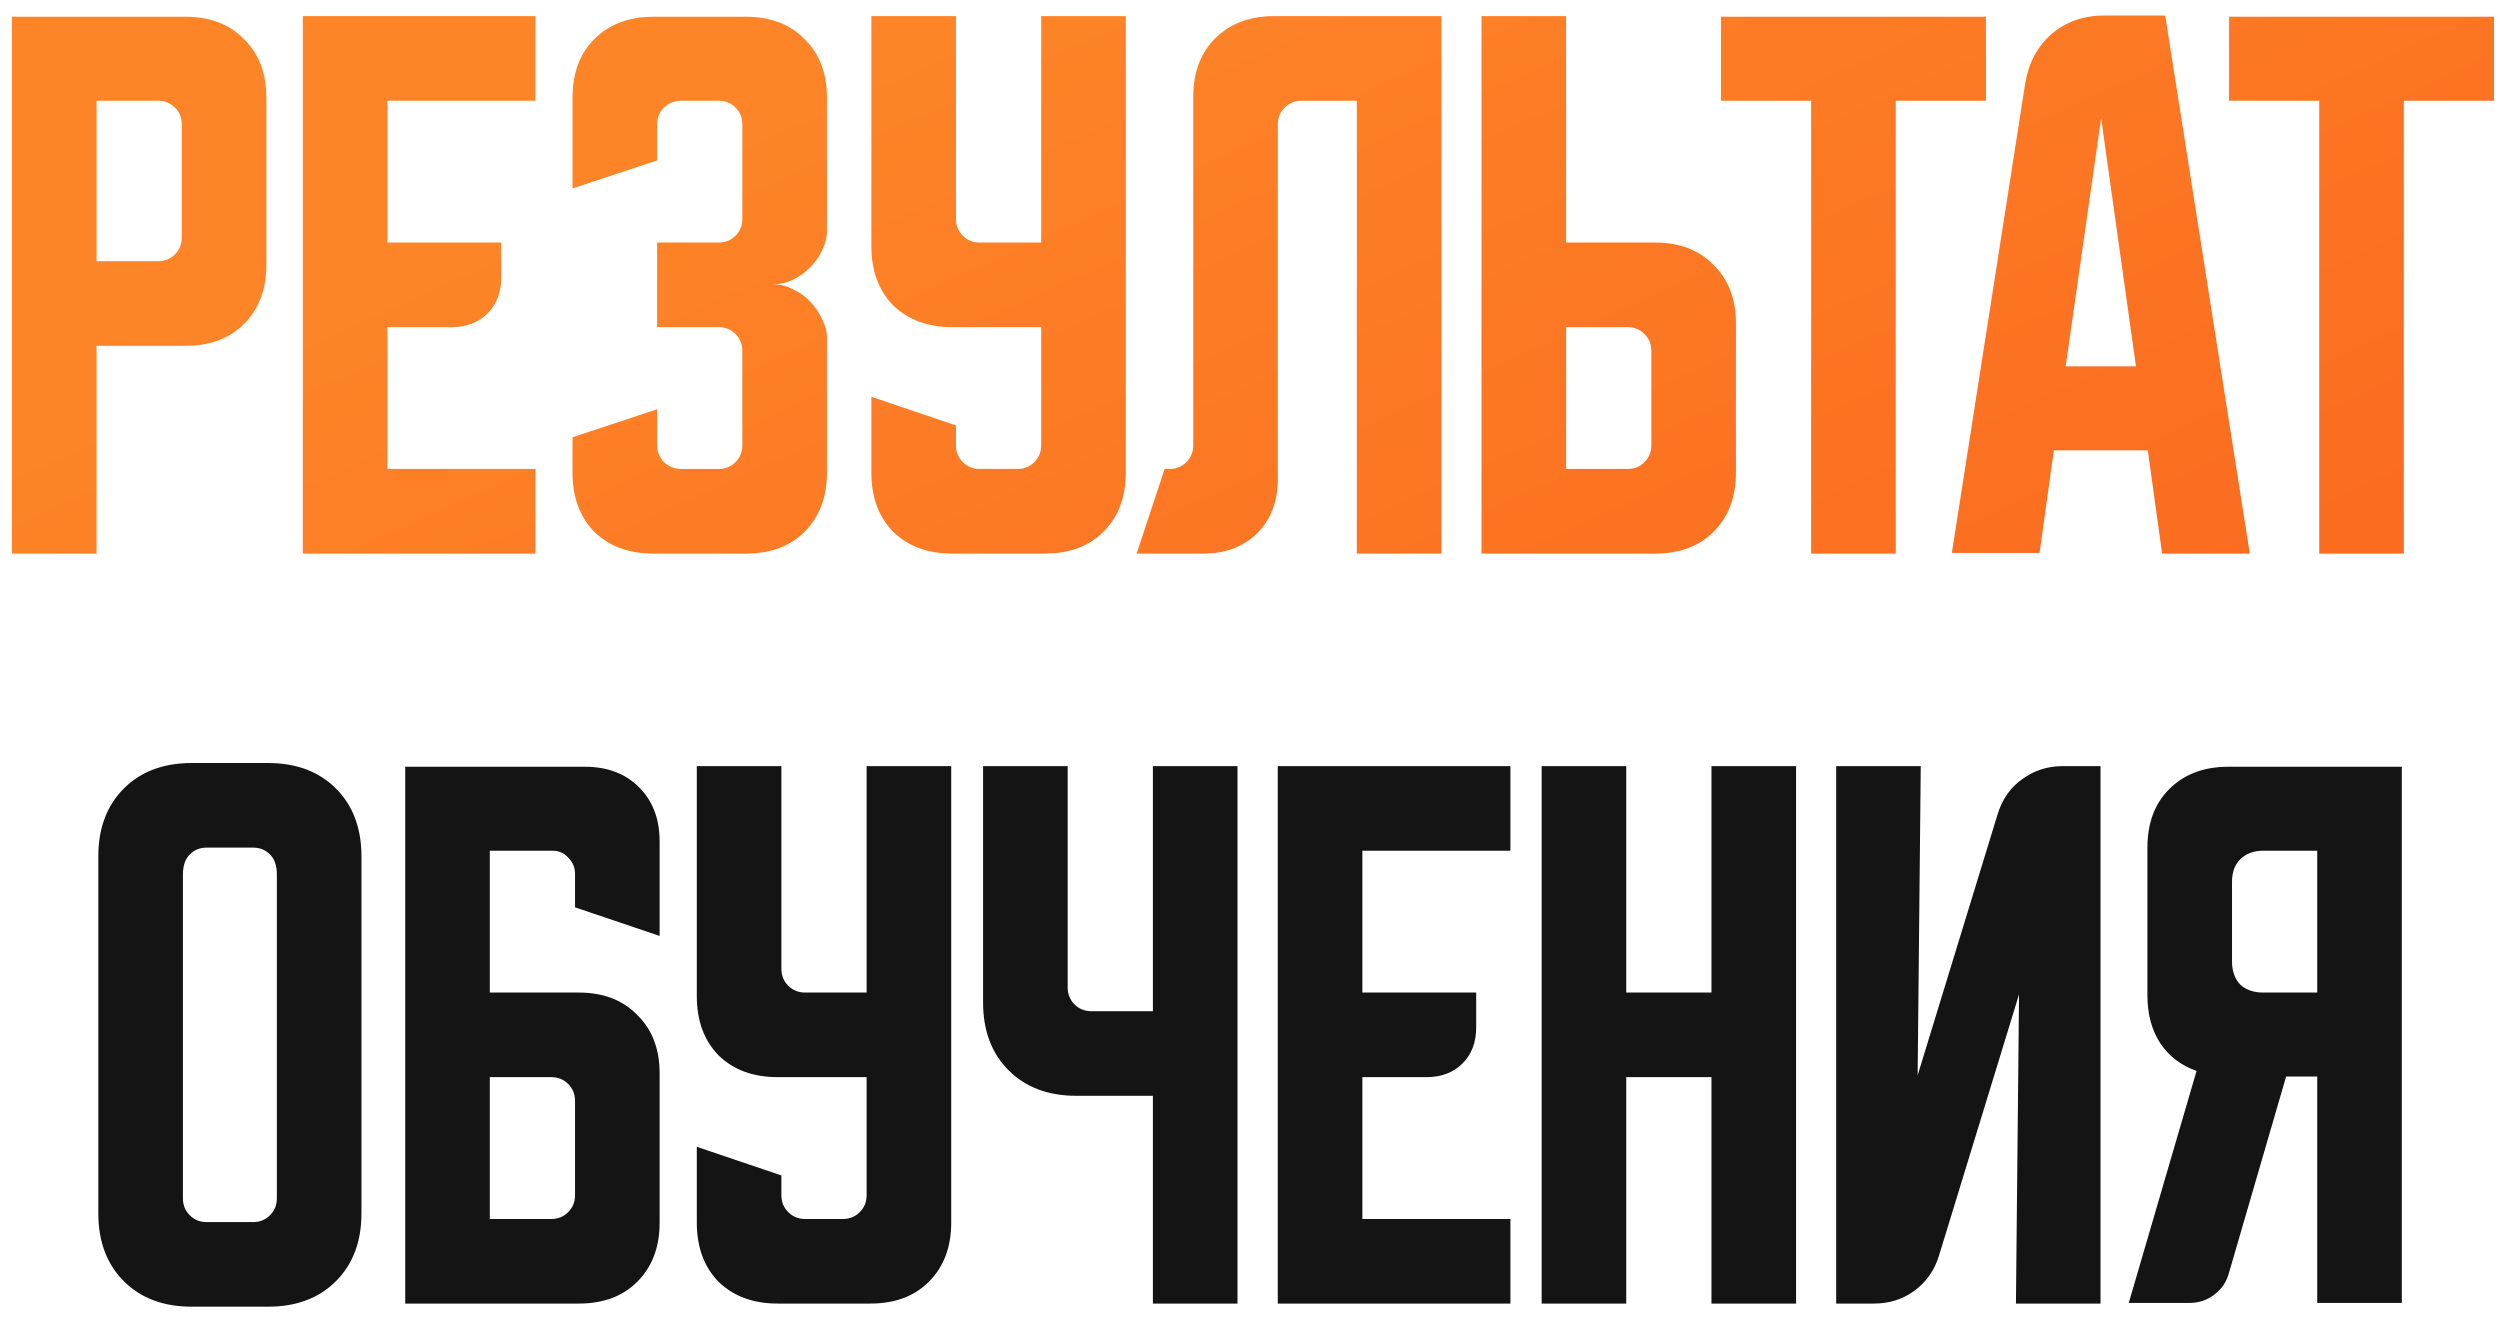
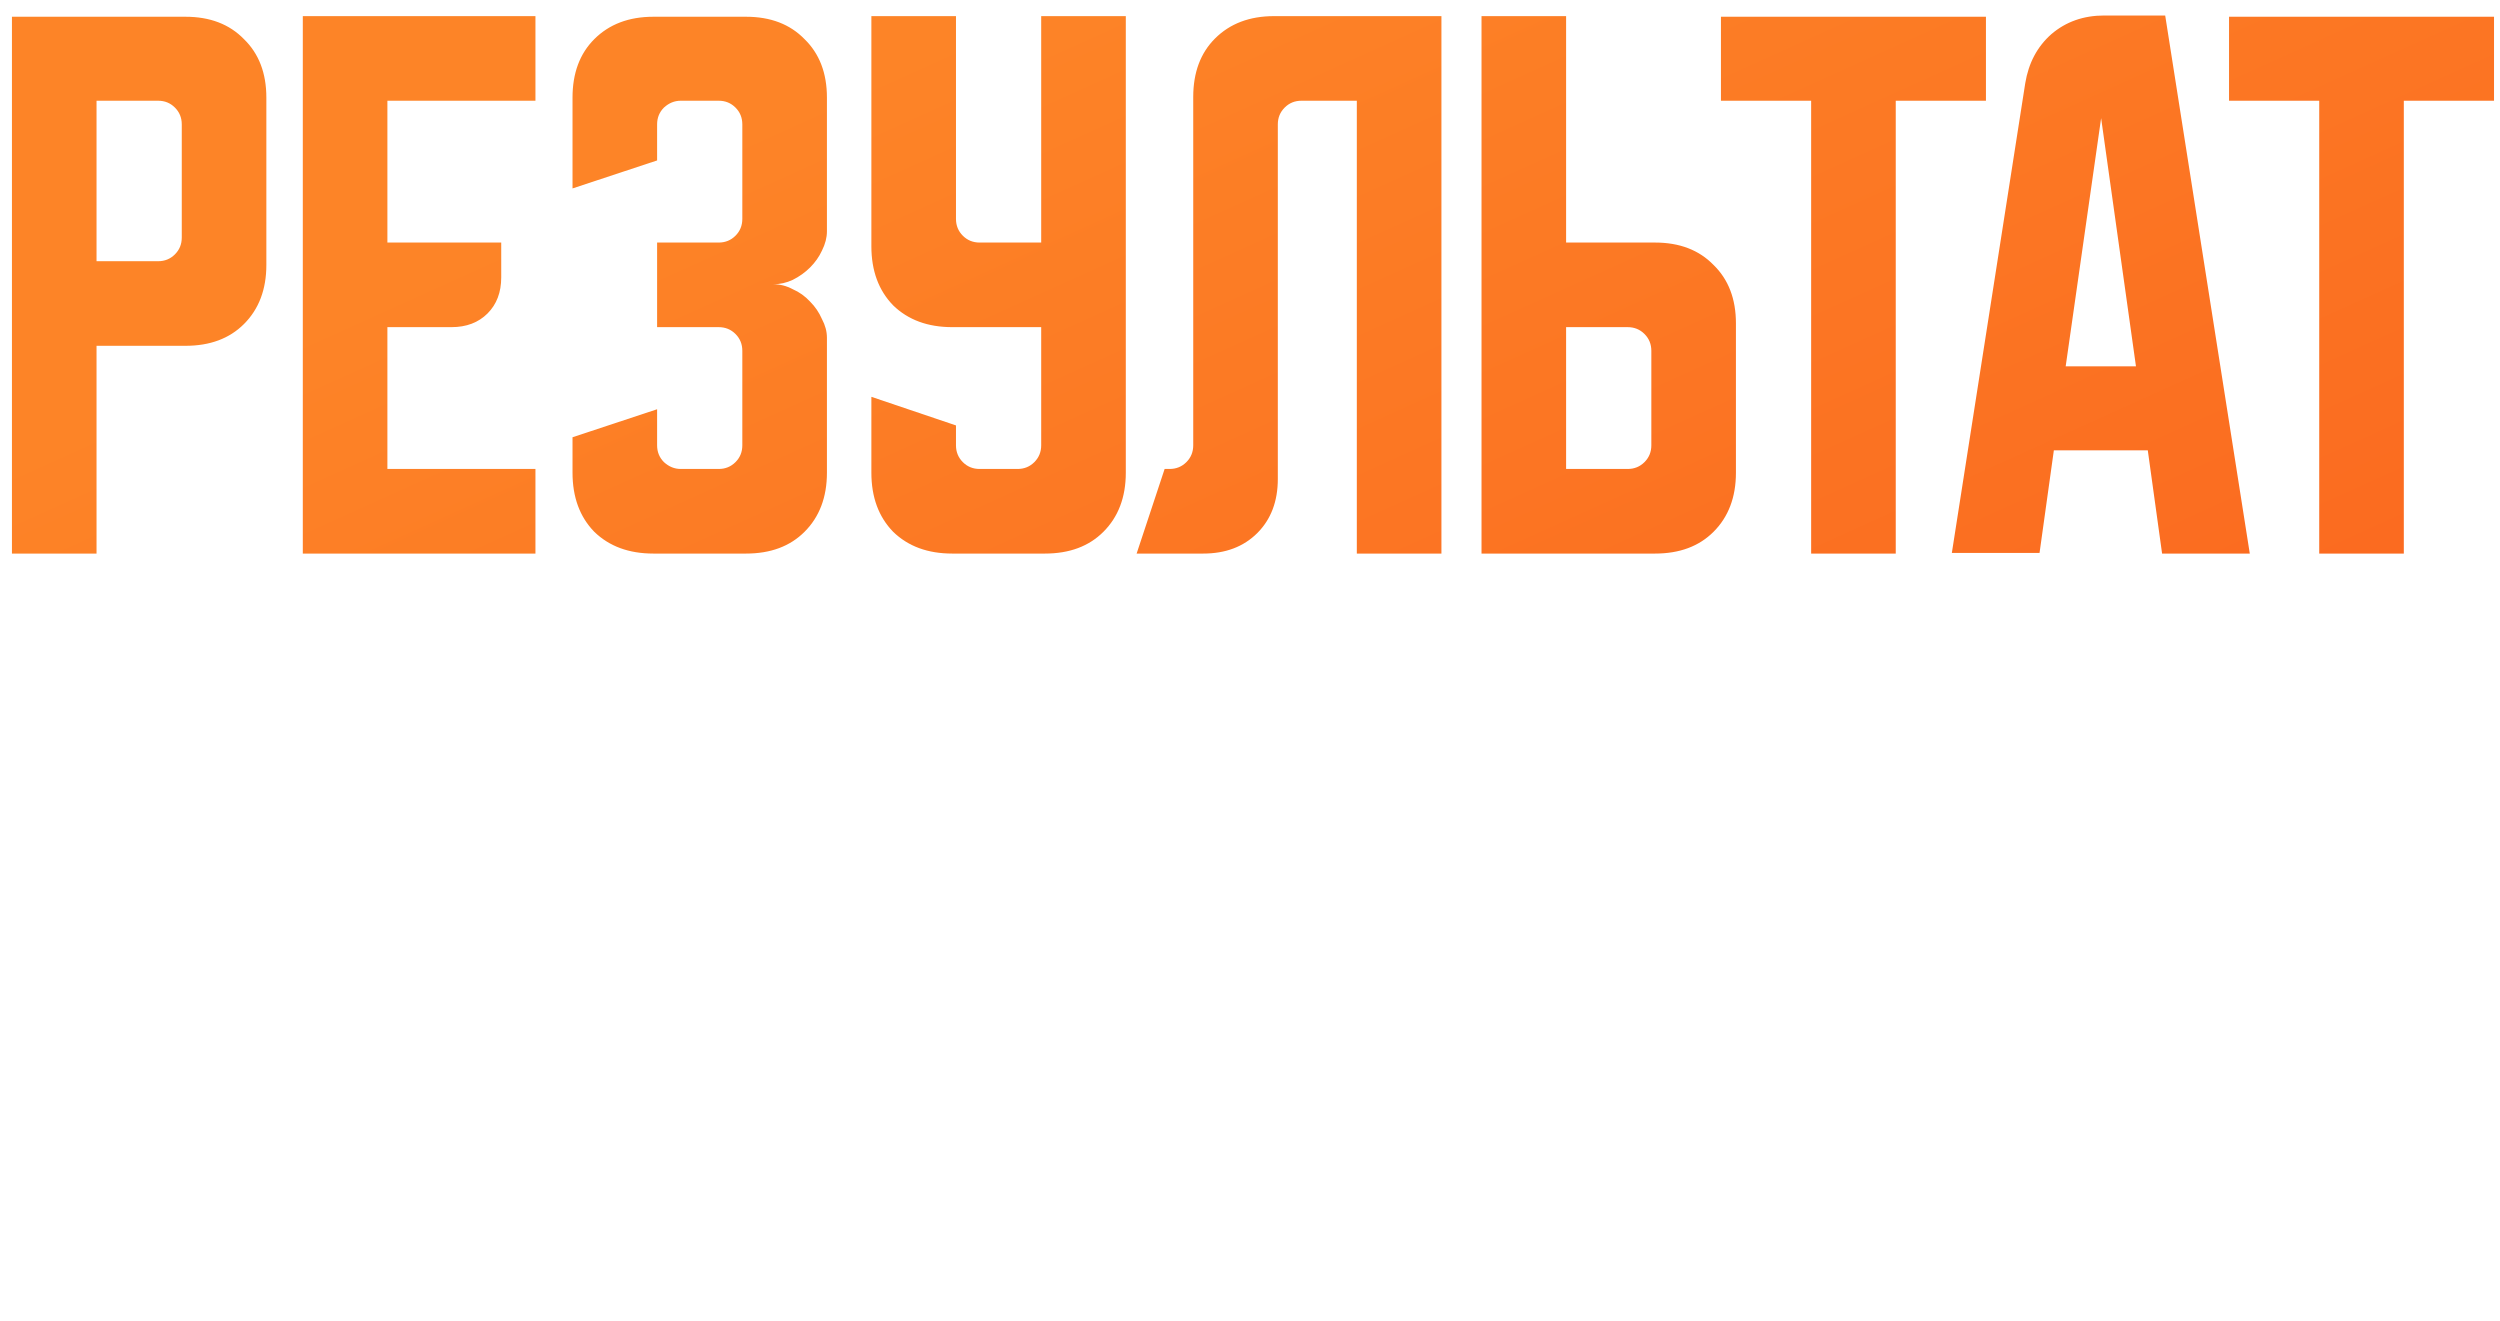
<svg xmlns="http://www.w3.org/2000/svg" width="140" height="74" viewBox="0 0 140 74" fill="none">
  <path d="M0.669 0.938H10.388C11.758 0.938 12.849 1.356 13.662 2.192C14.498 3.005 14.916 4.096 14.916 5.466V14.837C14.916 16.207 14.498 17.31 13.662 18.146C12.849 18.959 11.758 19.365 10.388 19.365H5.406V31H0.669V0.938ZM5.406 5.641V14.628H8.855C9.227 14.628 9.54 14.5 9.795 14.245C10.051 13.989 10.179 13.676 10.179 13.304V6.964C10.179 6.593 10.051 6.279 9.795 6.024C9.54 5.768 9.227 5.641 8.855 5.641H5.406ZM16.957 0.903H29.985V5.641H21.694V13.583H28.069V15.534C28.069 16.37 27.813 17.043 27.302 17.554C26.791 18.065 26.118 18.32 25.282 18.32H21.694V26.262H29.985V31H16.957V0.903ZM36.798 22.918V24.939C36.798 25.31 36.926 25.624 37.181 25.879C37.46 26.135 37.773 26.262 38.122 26.262H40.247C40.618 26.262 40.932 26.135 41.187 25.879C41.443 25.624 41.57 25.31 41.57 24.939V19.644C41.57 19.273 41.443 18.959 41.187 18.703C40.932 18.448 40.618 18.32 40.247 18.32H36.798V13.583H40.247C40.618 13.583 40.932 13.455 41.187 13.2C41.443 12.944 41.57 12.631 41.57 12.259V6.964C41.57 6.593 41.443 6.279 41.187 6.024C40.932 5.768 40.618 5.641 40.247 5.641H38.122C37.773 5.641 37.46 5.768 37.181 6.024C36.926 6.279 36.798 6.593 36.798 6.964V8.985L32.061 10.552V5.466C32.061 4.096 32.467 3.005 33.28 2.192C34.116 1.356 35.219 0.938 36.589 0.938H41.779C43.15 0.938 44.241 1.356 45.054 2.192C45.89 3.005 46.308 4.096 46.308 5.466V12.956C46.308 13.304 46.215 13.664 46.029 14.036C45.867 14.384 45.646 14.698 45.367 14.976C45.089 15.255 44.764 15.487 44.392 15.673C44.044 15.835 43.684 15.917 43.312 15.917C43.684 15.917 44.044 16.01 44.392 16.195C44.764 16.358 45.089 16.59 45.367 16.892C45.646 17.171 45.867 17.496 46.029 17.867C46.215 18.216 46.308 18.564 46.308 18.913V26.471C46.308 27.842 45.89 28.945 45.054 29.781C44.241 30.594 43.15 31 41.779 31H36.589C35.219 31 34.116 30.594 33.28 29.781C32.467 28.945 32.061 27.842 32.061 26.471V24.486L36.798 22.918ZM48.797 0.903H53.535V12.259C53.535 12.631 53.663 12.944 53.918 13.2C54.173 13.455 54.487 13.583 54.858 13.583H58.307V0.903H63.045V26.471C63.045 27.842 62.627 28.945 61.791 29.781C60.978 30.594 59.886 31 58.516 31H53.326C51.956 31 50.853 30.594 50.017 29.781C49.204 28.945 48.797 27.842 48.797 26.471V22.222L53.535 23.824V24.939C53.535 25.31 53.663 25.624 53.918 25.879C54.173 26.135 54.487 26.262 54.858 26.262H56.983C57.355 26.262 57.669 26.135 57.924 25.879C58.179 25.624 58.307 25.31 58.307 24.939V18.32H53.326C51.956 18.32 50.853 17.914 50.017 17.101C49.204 16.265 48.797 15.162 48.797 13.792V0.903ZM63.651 31L65.219 26.262H65.497C65.869 26.262 66.182 26.135 66.438 25.879C66.693 25.624 66.821 25.31 66.821 24.939V5.432C66.821 4.061 67.227 2.97 68.04 2.157C68.876 1.321 69.979 0.903 71.349 0.903H80.72V31H75.982V5.641H72.882C72.51 5.641 72.197 5.768 71.942 6.024C71.686 6.279 71.558 6.593 71.558 6.964V26.82C71.558 28.074 71.175 29.084 70.409 29.851C69.642 30.617 68.632 31 67.378 31H63.651ZM82.965 31V0.903H87.702V13.583H92.684C94.054 13.583 95.145 14.001 95.958 14.837C96.794 15.65 97.212 16.741 97.212 18.111V26.471C97.212 27.842 96.794 28.945 95.958 29.781C95.145 30.594 94.054 31 92.684 31H82.965ZM87.702 18.32V26.262H91.151C91.522 26.262 91.836 26.135 92.091 25.879C92.347 25.624 92.475 25.31 92.475 24.939V19.644C92.475 19.273 92.347 18.959 92.091 18.703C91.836 18.448 91.522 18.32 91.151 18.32H87.702ZM96.373 0.938H111.213V5.641H106.162V31H101.424V5.641H96.373V0.938ZM113.413 4.665C113.599 3.527 114.087 2.61 114.876 1.913C115.689 1.217 116.676 0.868 117.837 0.868H121.251L125.988 31H121.077L120.276 25.218H115.016L114.214 30.965H109.303L113.413 4.665ZM115.678 20.515H119.614L117.663 6.616L115.678 20.515ZM124.826 0.938H139.665V5.641H134.614V31H129.877V5.641H124.826V0.938Z" fill="url(#paint0_linear_2005_1306)" />
-   <path d="M5.506 47.954C5.506 46.375 5.982 45.109 6.934 44.157C7.887 43.205 9.152 42.729 10.731 42.729H15.016C16.595 42.729 17.861 43.205 18.813 44.157C19.765 45.109 20.241 46.375 20.241 47.954V67.949C20.241 69.528 19.765 70.794 18.813 71.746C17.861 72.698 16.595 73.174 15.016 73.174H10.731C9.152 73.174 7.887 72.698 6.934 71.746C5.982 70.794 5.506 69.528 5.506 67.949V47.954ZM11.567 68.437H14.18C14.552 68.437 14.865 68.309 15.12 68.053C15.376 67.798 15.504 67.485 15.504 67.113V48.964C15.504 48.477 15.376 48.105 15.12 47.85C14.865 47.594 14.552 47.467 14.18 47.467H11.567C11.196 47.467 10.882 47.594 10.627 47.85C10.371 48.105 10.244 48.477 10.244 48.964V67.113C10.244 67.485 10.371 67.798 10.627 68.053C10.882 68.309 11.196 68.437 11.567 68.437ZM22.692 42.938H32.759C34.013 42.938 35.023 43.321 35.79 44.088C36.556 44.854 36.939 45.864 36.939 47.118V52.413L32.202 50.811V48.929C32.202 48.581 32.074 48.279 31.819 48.024C31.586 47.768 31.296 47.641 30.948 47.641H27.43V55.583H32.411C33.781 55.583 34.872 56.001 35.685 56.837C36.521 57.65 36.939 58.741 36.939 60.111V68.472C36.939 69.842 36.521 70.945 35.685 71.781C34.872 72.594 33.781 73 32.411 73H22.692V42.938ZM27.43 60.32V68.263H30.878C31.25 68.263 31.563 68.135 31.819 67.879C32.074 67.624 32.202 67.31 32.202 66.939V61.644C32.202 61.273 32.074 60.959 31.819 60.703C31.563 60.448 31.25 60.32 30.878 60.32H27.43ZM39.021 42.903H43.758V54.259C43.758 54.631 43.886 54.944 44.141 55.2C44.397 55.455 44.71 55.583 45.082 55.583H48.53V42.903H53.268V68.472C53.268 69.842 52.85 70.945 52.014 71.781C51.201 72.594 50.109 73 48.739 73H43.549C42.179 73 41.076 72.594 40.24 71.781C39.427 70.945 39.021 69.842 39.021 68.472V64.222L43.758 65.824V66.939C43.758 67.31 43.886 67.624 44.141 67.879C44.397 68.135 44.71 68.263 45.082 68.263H47.207C47.578 68.263 47.892 68.135 48.147 67.879C48.403 67.624 48.53 67.31 48.53 66.939V60.32H43.549C42.179 60.32 41.076 59.914 40.24 59.101C39.427 58.265 39.021 57.162 39.021 55.792V42.903ZM59.79 42.903V55.304C59.79 55.676 59.918 55.989 60.173 56.245C60.429 56.5 60.742 56.628 61.114 56.628H64.562V42.903H69.3V73H64.562V61.365H60.278C58.699 61.365 57.433 60.889 56.481 59.937C55.529 58.985 55.053 57.719 55.053 56.14V42.903H59.79ZM71.555 42.903H84.583V47.641H76.293V55.583H82.667V57.534C82.667 58.37 82.412 59.043 81.901 59.554C81.39 60.065 80.717 60.32 79.881 60.32H76.293V68.263H84.583V73H71.555V42.903ZM86.333 42.903H91.07V55.583H95.842V42.903H100.58V73H95.842V60.32H91.07V73H86.333V42.903ZM102.825 73V42.903H107.562L107.388 60.216L111.881 45.551C112.137 44.738 112.59 44.099 113.24 43.635C113.913 43.147 114.668 42.903 115.504 42.903H117.629V73H112.892L113.066 55.687L108.572 70.353C108.317 71.165 107.852 71.816 107.179 72.303C106.529 72.768 105.785 73 104.949 73H102.825ZM119.21 72.965L123.007 59.972C122.148 59.67 121.474 59.159 120.987 58.439C120.499 57.696 120.255 56.802 120.255 55.757V47.467C120.255 46.096 120.662 45.005 121.474 44.192C122.31 43.356 123.414 42.938 124.784 42.938H134.502V72.965H129.765V60.285H128.023L124.819 71.293C124.679 71.804 124.401 72.21 123.983 72.512C123.588 72.814 123.123 72.965 122.589 72.965H119.21ZM124.993 49.382V53.841C124.993 54.375 125.144 54.805 125.446 55.13C125.771 55.432 126.2 55.583 126.734 55.583H129.765V47.641H126.734C126.2 47.641 125.771 47.803 125.446 48.128C125.144 48.43 124.993 48.848 124.993 49.382Z" fill="#141414" />
  <defs>
    <linearGradient id="paint0_linear_2005_1306" x1="-23.6" y1="2.72" x2="65.311" y2="199.234" gradientUnits="userSpaceOnUse">
      <stop offset="0.143" stop-color="#FD8427" />
      <stop offset="1" stop-color="#F63611" />
    </linearGradient>
  </defs>
</svg>